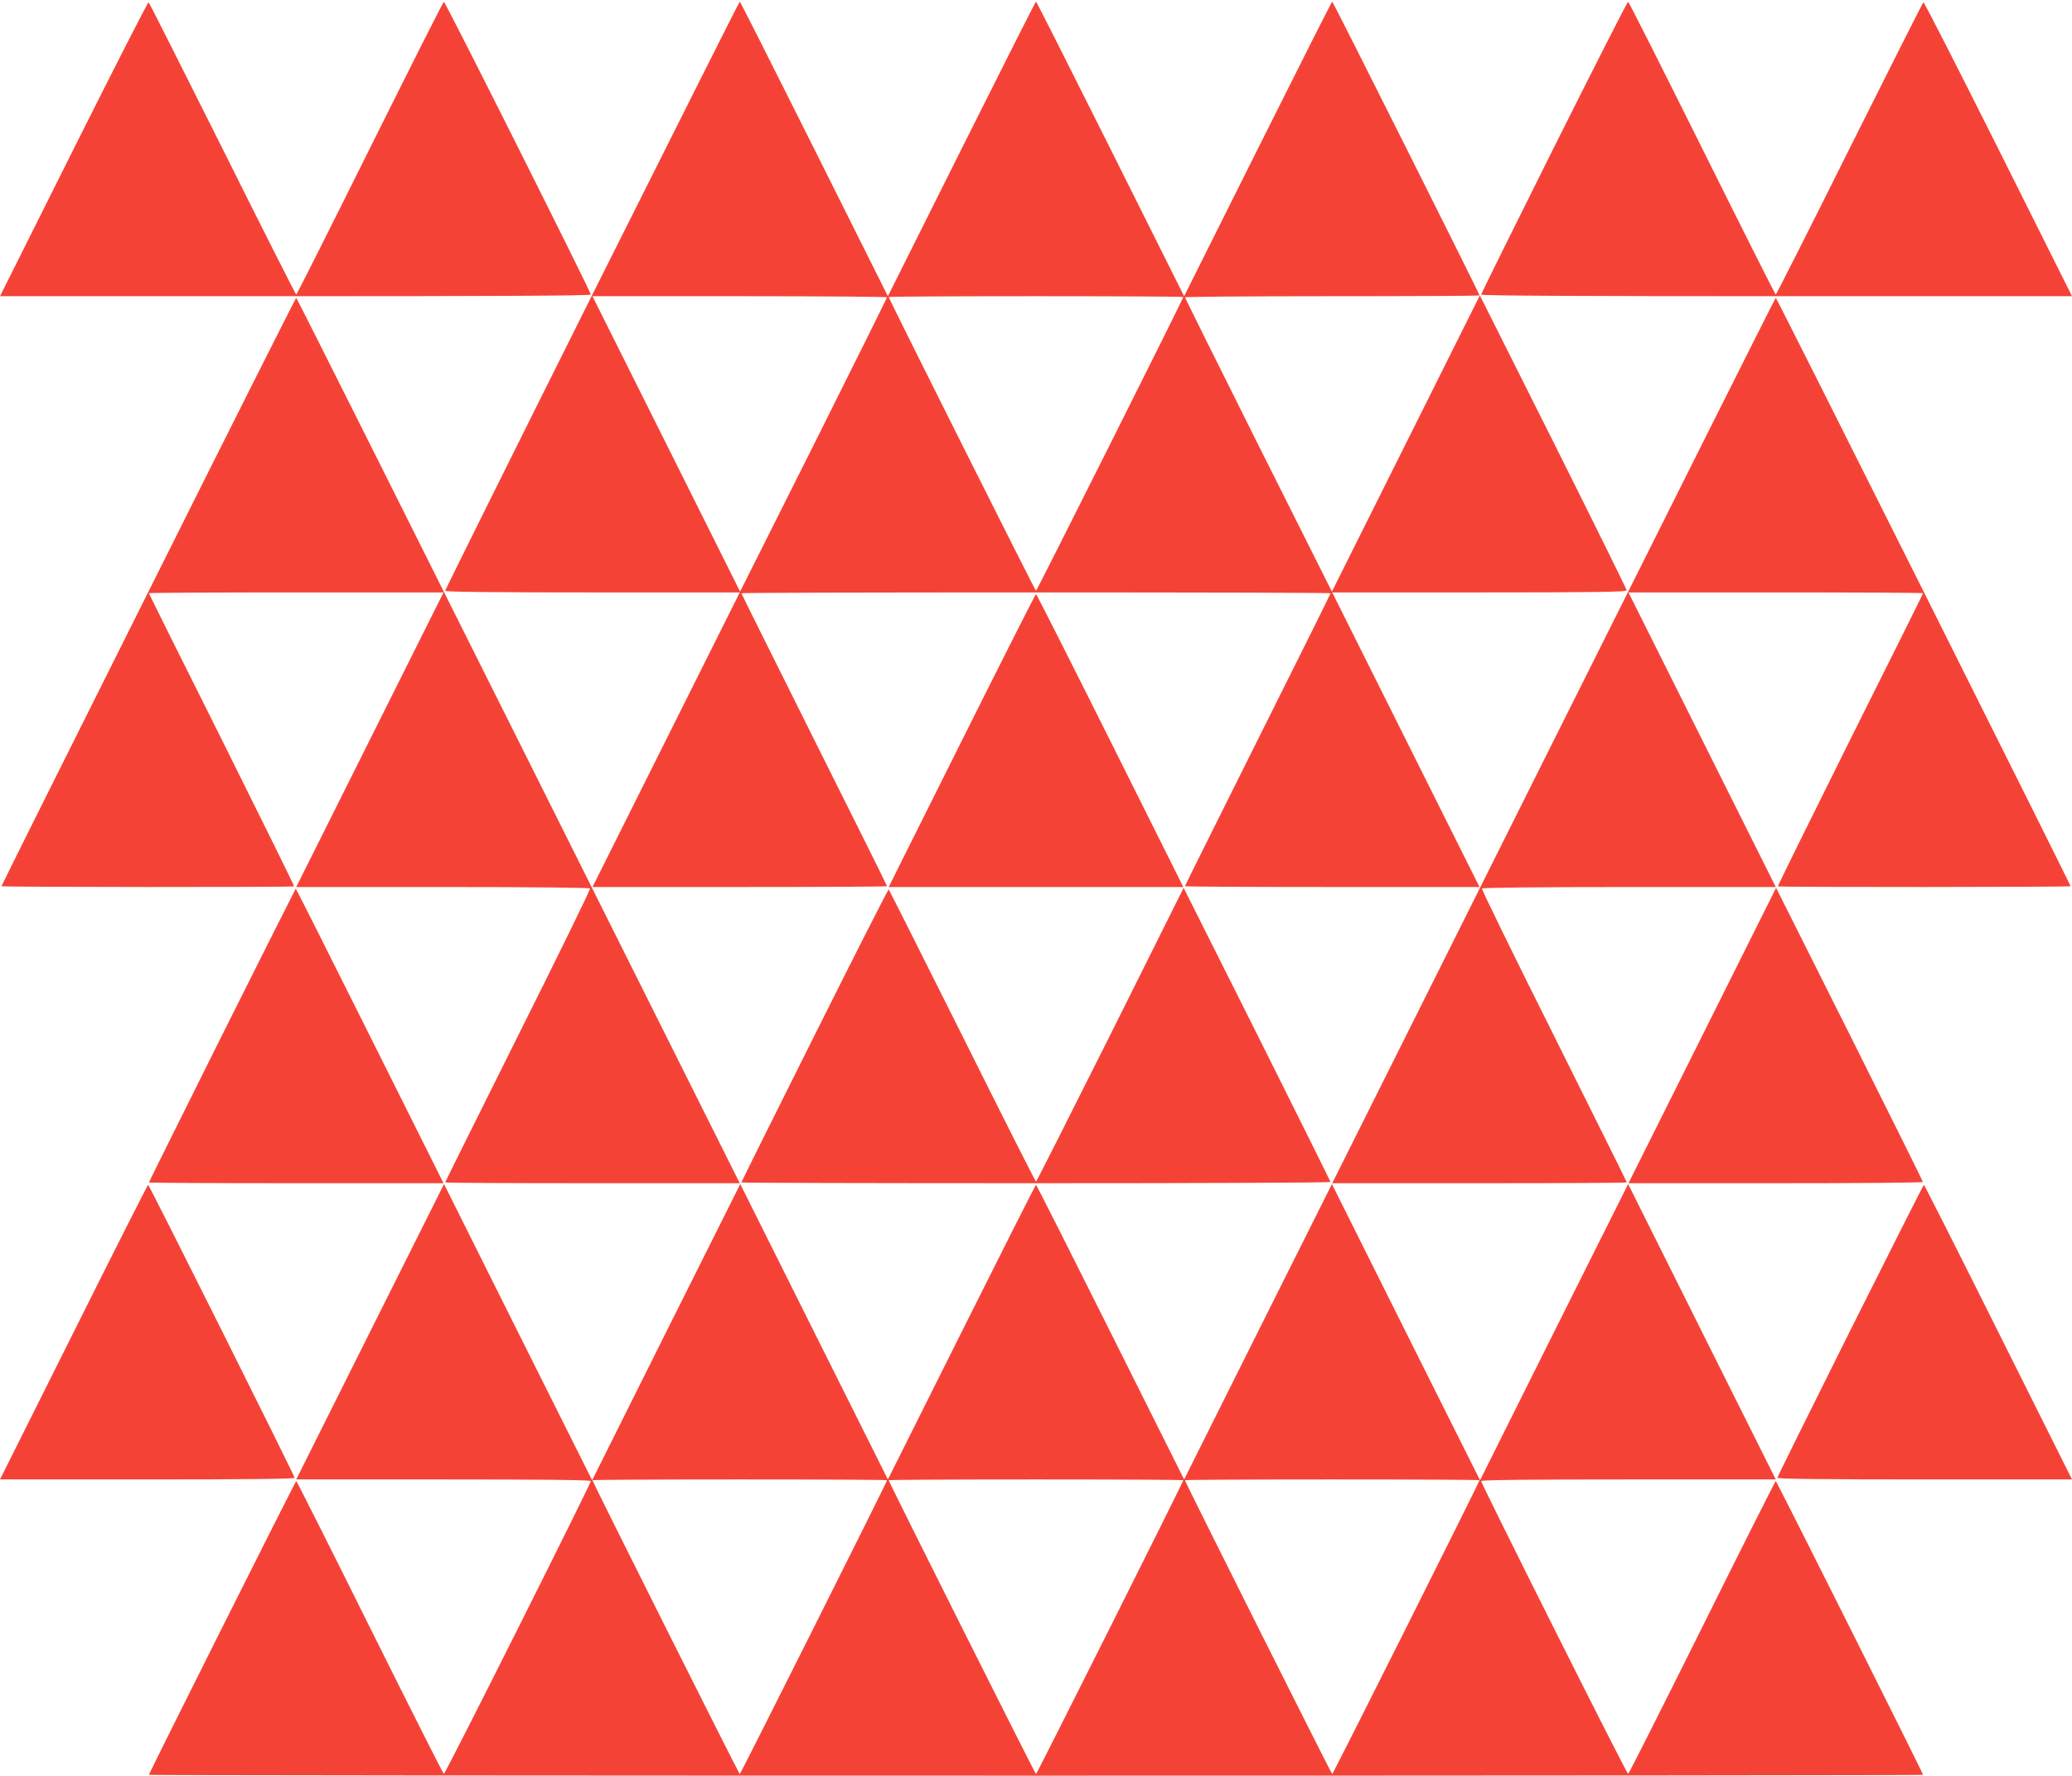
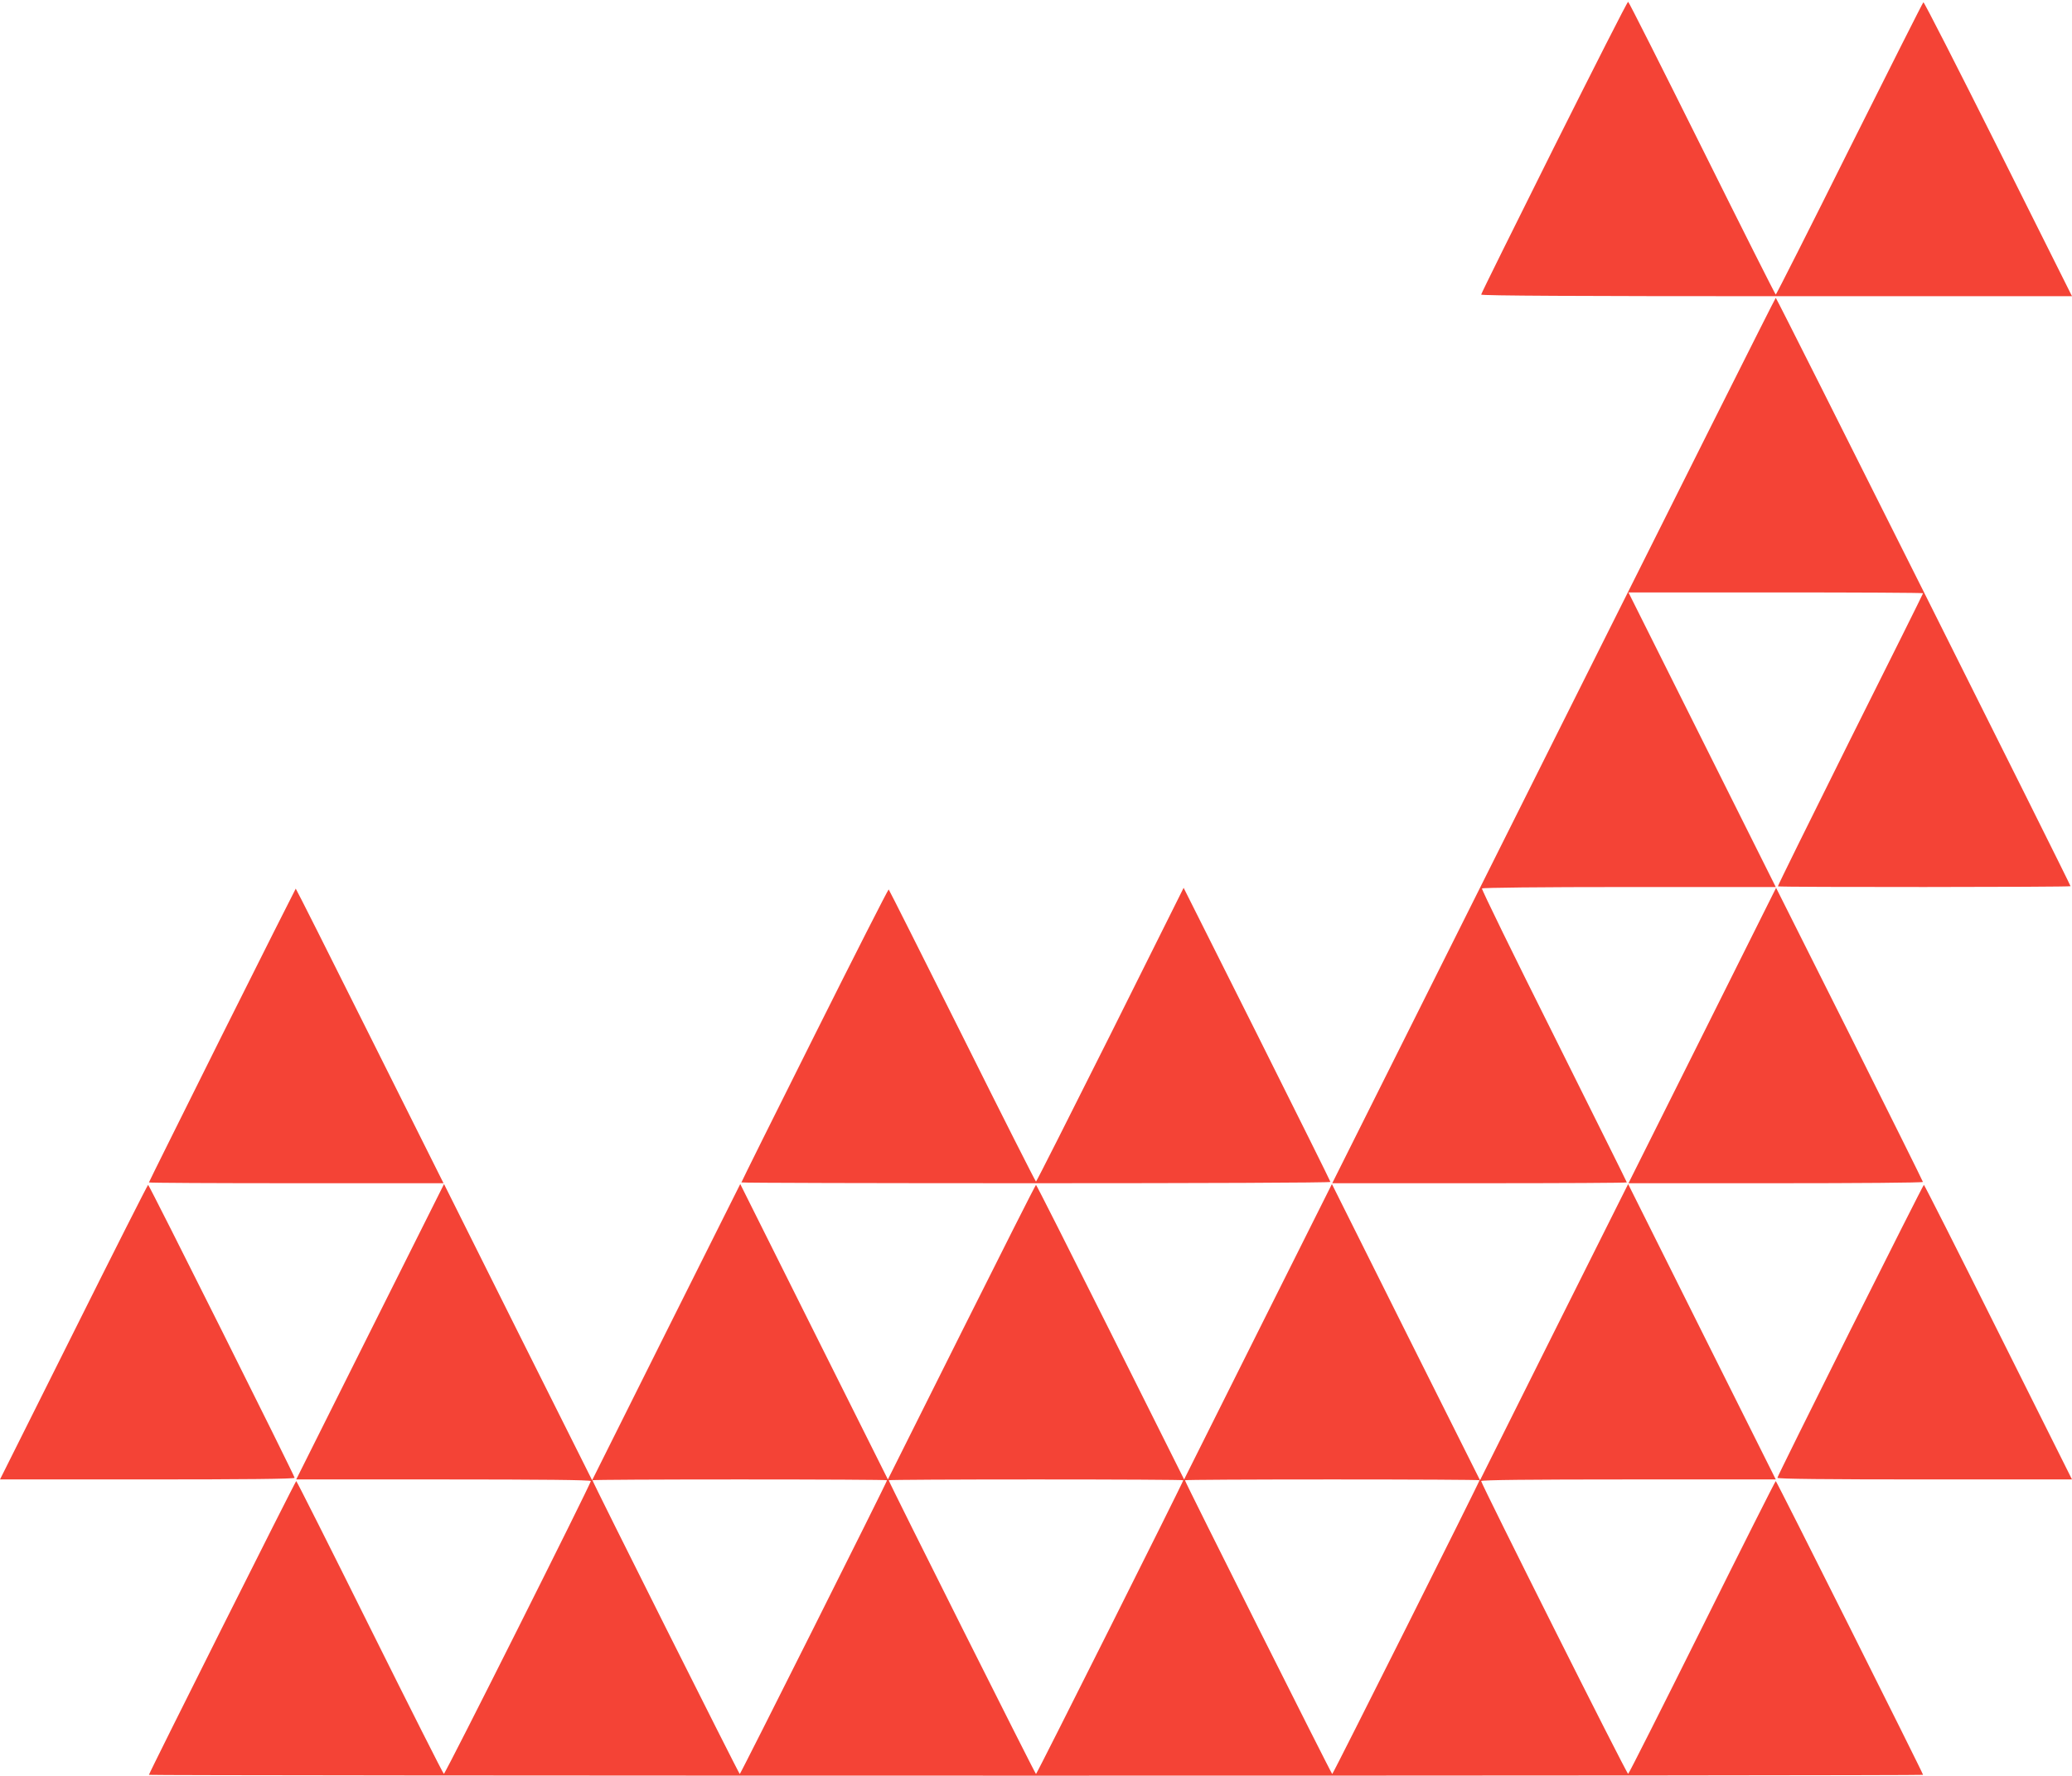
<svg xmlns="http://www.w3.org/2000/svg" version="1.0" width="1280pt" height="1097pt" viewBox="0 0 1280 1097" preserveAspectRatio="xMidYMid meet">
  <g transform="translate(0,1097) scale(0.1,-0.1)" fill="#f44336" stroke="none">
-     <path d="M455 10050 l-455 -910 1825 0 c1213 0 1825 3 1825 10 0 17 -899 1810 -908 1809 -4 0 -209 -407 -457 -905 -247 -497 -452 -904 -455 -904 -3 0 -208 405 -455 901 -248 495 -453 903 -457 905 -4 3 -212 -405 -463 -906z" />
-     <path d="M3657 9145 c-499 -998 -907 -1820 -907 -1825 0 -7 310 -10 910 -10 l910 0 -455 -910 -455 -910 910 0 c500 0 910 2 910 5 0 3 -202 410 -450 905 -247 495 -450 902 -450 905 0 3 819 5 1820 5 1001 0 1820 -2 1820 -5 0 -3 -202 -410 -450 -905 -247 -495 -450 -902 -450 -905 0 -3 410 -5 910 -5 l910 0 -455 910 -455 910 910 0 c722 0 910 3 909 13 0 6 -204 419 -453 917 l-454 905 -457 -915 -457 -915 -454 905 c-249 498 -453 908 -453 913 -1 4 409 7 909 7 501 0 910 2 910 5 0 10 -905 1815 -910 1815 -3 0 -210 -410 -460 -910 l-455 -910 -455 910 c-250 500 -457 910 -460 910 -3 0 -210 -410 -460 -910 l-455 -910 -455 910 c-250 500 -457 910 -460 910 -3 0 -413 -817 -913 -1815z m1822 -12 c0 -5 -204 -415 -453 -913 l-454 -905 -456 913 -456 912 910 0 c500 0 910 -3 909 -7z m1831 2 c0 -10 -905 -1815 -910 -1815 -5 0 -910 1805 -910 1815 0 3 410 5 910 5 501 0 910 -2 910 -5z" />
    <path d="M9600 10060 c-247 -495 -450 -904 -450 -910 0 -7 612 -10 1825 -10 l1825 0 -455 910 c-251 501 -459 909 -463 906 -4 -2 -209 -410 -457 -905 -247 -496 -452 -901 -455 -901 -3 0 -208 407 -455 904 -248 498 -453 905 -457 905 -5 1 -210 -404 -458 -899z" />
-     <path d="M917 7315 c-500 -998 -908 -1817 -908 -1820 1 -6 1802 -7 1808 -1 2 2 -199 409 -446 905 -248 495 -451 903 -451 906 0 3 410 5 910 5 l910 0 -455 -910 -455 -910 904 0 c560 0 907 -4 911 -9 3 -6 -197 -415 -445 -910 -247 -496 -450 -903 -450 -906 0 -3 409 -5 910 -5 l910 0 -1368 2735 c-752 1504 -1369 2735 -1372 2735 -3 0 -414 -817 -913 -1815z" />
    <path d="M9598 6395 l-1368 -2735 910 0 c501 0 910 2 910 5 0 3 -203 410 -450 906 -248 495 -448 904 -445 910 4 5 351 9 911 9 l904 0 -455 910 -455 910 910 0 c500 0 910 -2 910 -5 0 -3 -203 -411 -451 -906 -247 -496 -448 -903 -446 -905 6 -6 1807 -5 1808 1 1 9 -1815 3635 -1821 3635 -3 0 -620 -1231 -1372 -2735z" />
-     <path d="M5942 6395 l-452 -905 910 0 910 0 -452 905 c-249 498 -455 905 -458 905 -3 0 -209 -407 -458 -905z" />
    <path d="M1372 4575 c-248 -498 -452 -907 -452 -910 0 -3 410 -5 910 -5 l910 0 -455 910 c-250 501 -456 910 -458 910 -1 0 -206 -407 -455 -905z" />
    <path d="M5032 4574 c-249 -497 -452 -906 -452 -909 0 -3 819 -5 1820 -5 1001 0 1820 3 1819 8 0 4 -204 414 -453 912 l-454 905 -453 -908 c-250 -499 -456 -907 -459 -907 -3 0 -208 405 -455 901 -248 495 -452 902 -455 904 -3 2 -209 -403 -458 -901z" />
    <path d="M10516 4572 l-456 -912 910 0 c500 0 910 3 909 8 0 4 -204 414 -453 912 l-454 905 -456 -913z" />
    <path d="M455 2740 l-455 -910 910 0 c601 0 910 3 910 10 0 13 -898 1810 -905 1810 -3 0 -210 -409 -460 -910z" />
    <path d="M2286 2742 l-456 -912 910 0 c601 0 910 -3 910 -10 0 -17 -899 -1810 -908 -1809 -4 0 -209 407 -457 905 -247 497 -452 904 -455 904 -5 0 -910 -1805 -910 -1815 0 -3 2466 -5 5480 -5 3014 0 5480 2 5480 5 0 10 -905 1815 -910 1815 -3 0 -208 -407 -455 -904 -248 -498 -453 -905 -457 -905 -9 -1 -908 1792 -908 1809 0 7 309 10 910 10 l910 0 -456 912 -456 913 -458 -915 -457 -915 -458 915 -457 915 -457 -913 -456 -912 -455 910 c-250 500 -457 910 -460 910 -3 0 -210 -410 -460 -910 l-455 -910 -456 912 -456 913 -458 -915 -457 -915 -458 915 -457 915 -457 -913z m3194 -917 c0 -10 -905 -1815 -910 -1815 -5 0 -910 1805 -910 1815 0 3 410 5 910 5 501 0 910 -2 910 -5z m1830 0 c0 -10 -905 -1815 -910 -1815 -5 0 -910 1805 -910 1815 0 3 410 5 910 5 501 0 910 -2 910 -5z m1830 0 c0 -10 -905 -1815 -910 -1815 -5 0 -910 1805 -910 1815 0 3 410 5 910 5 501 0 910 -2 910 -5z" />
    <path d="M11430 2750 c-247 -495 -450 -904 -450 -910 0 -7 309 -10 910 -10 l910 0 -455 910 c-250 501 -457 910 -460 910 -3 0 -207 -405 -455 -900z" />
  </g>
</svg>